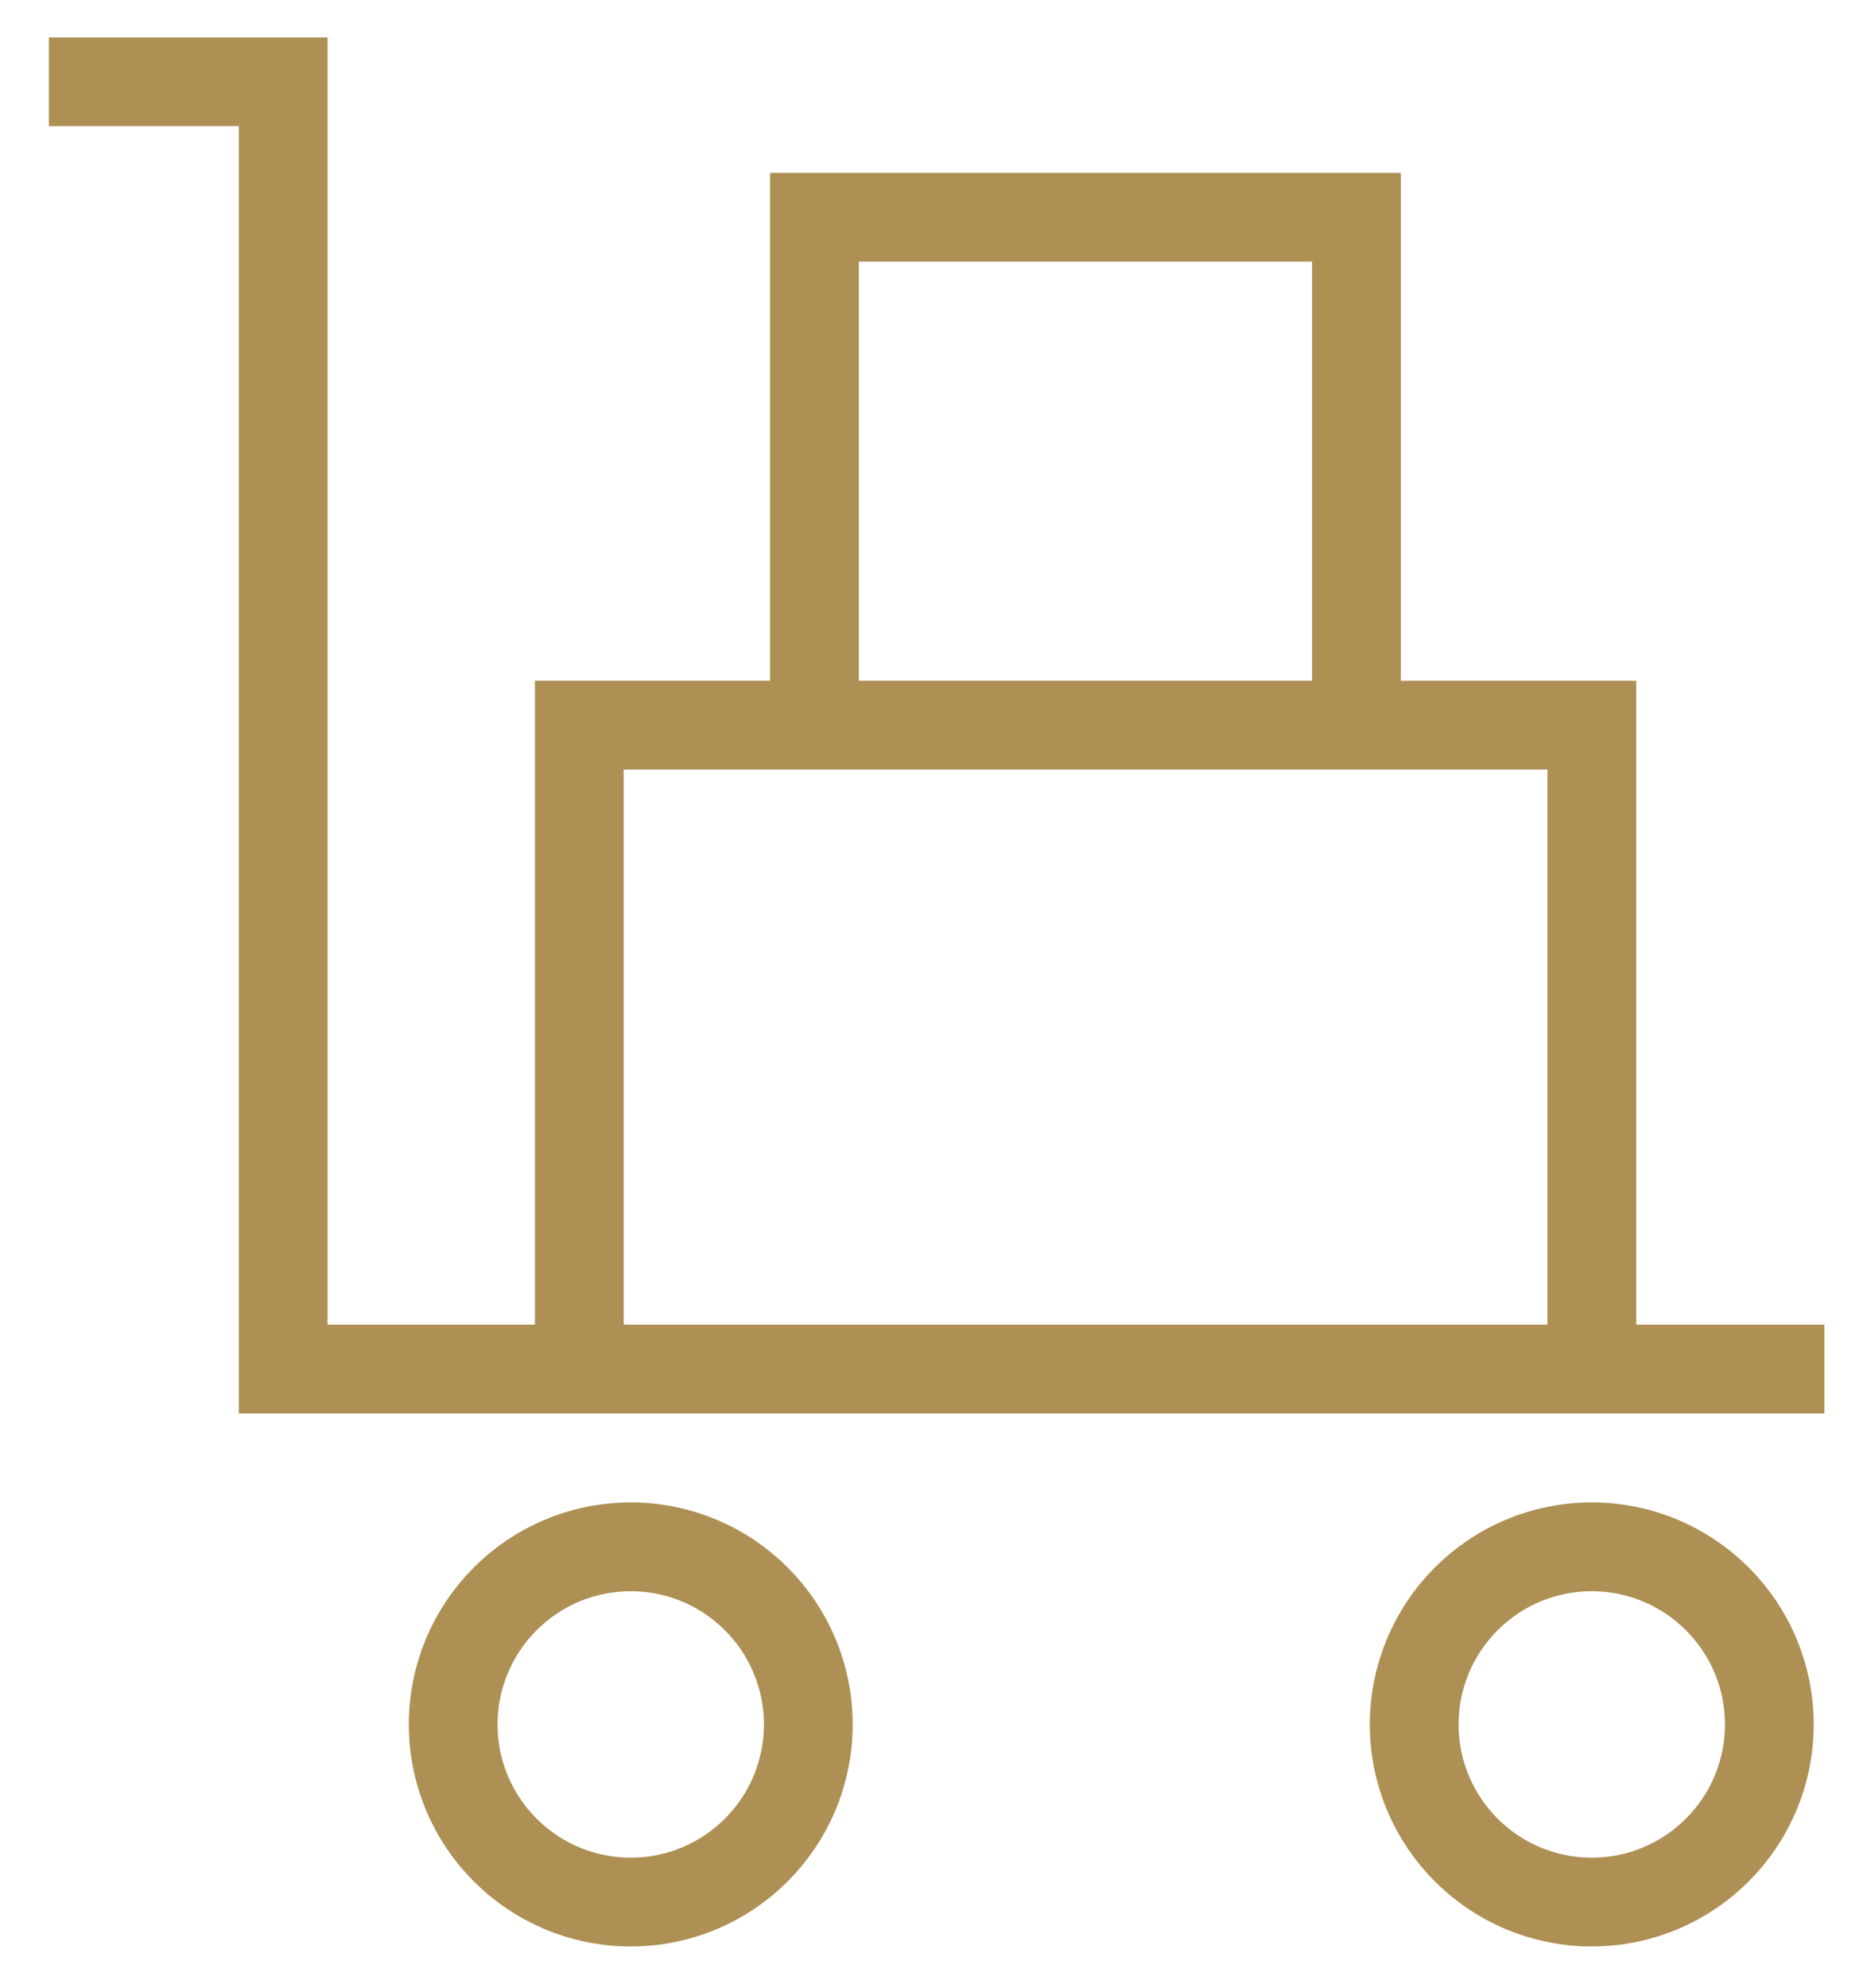
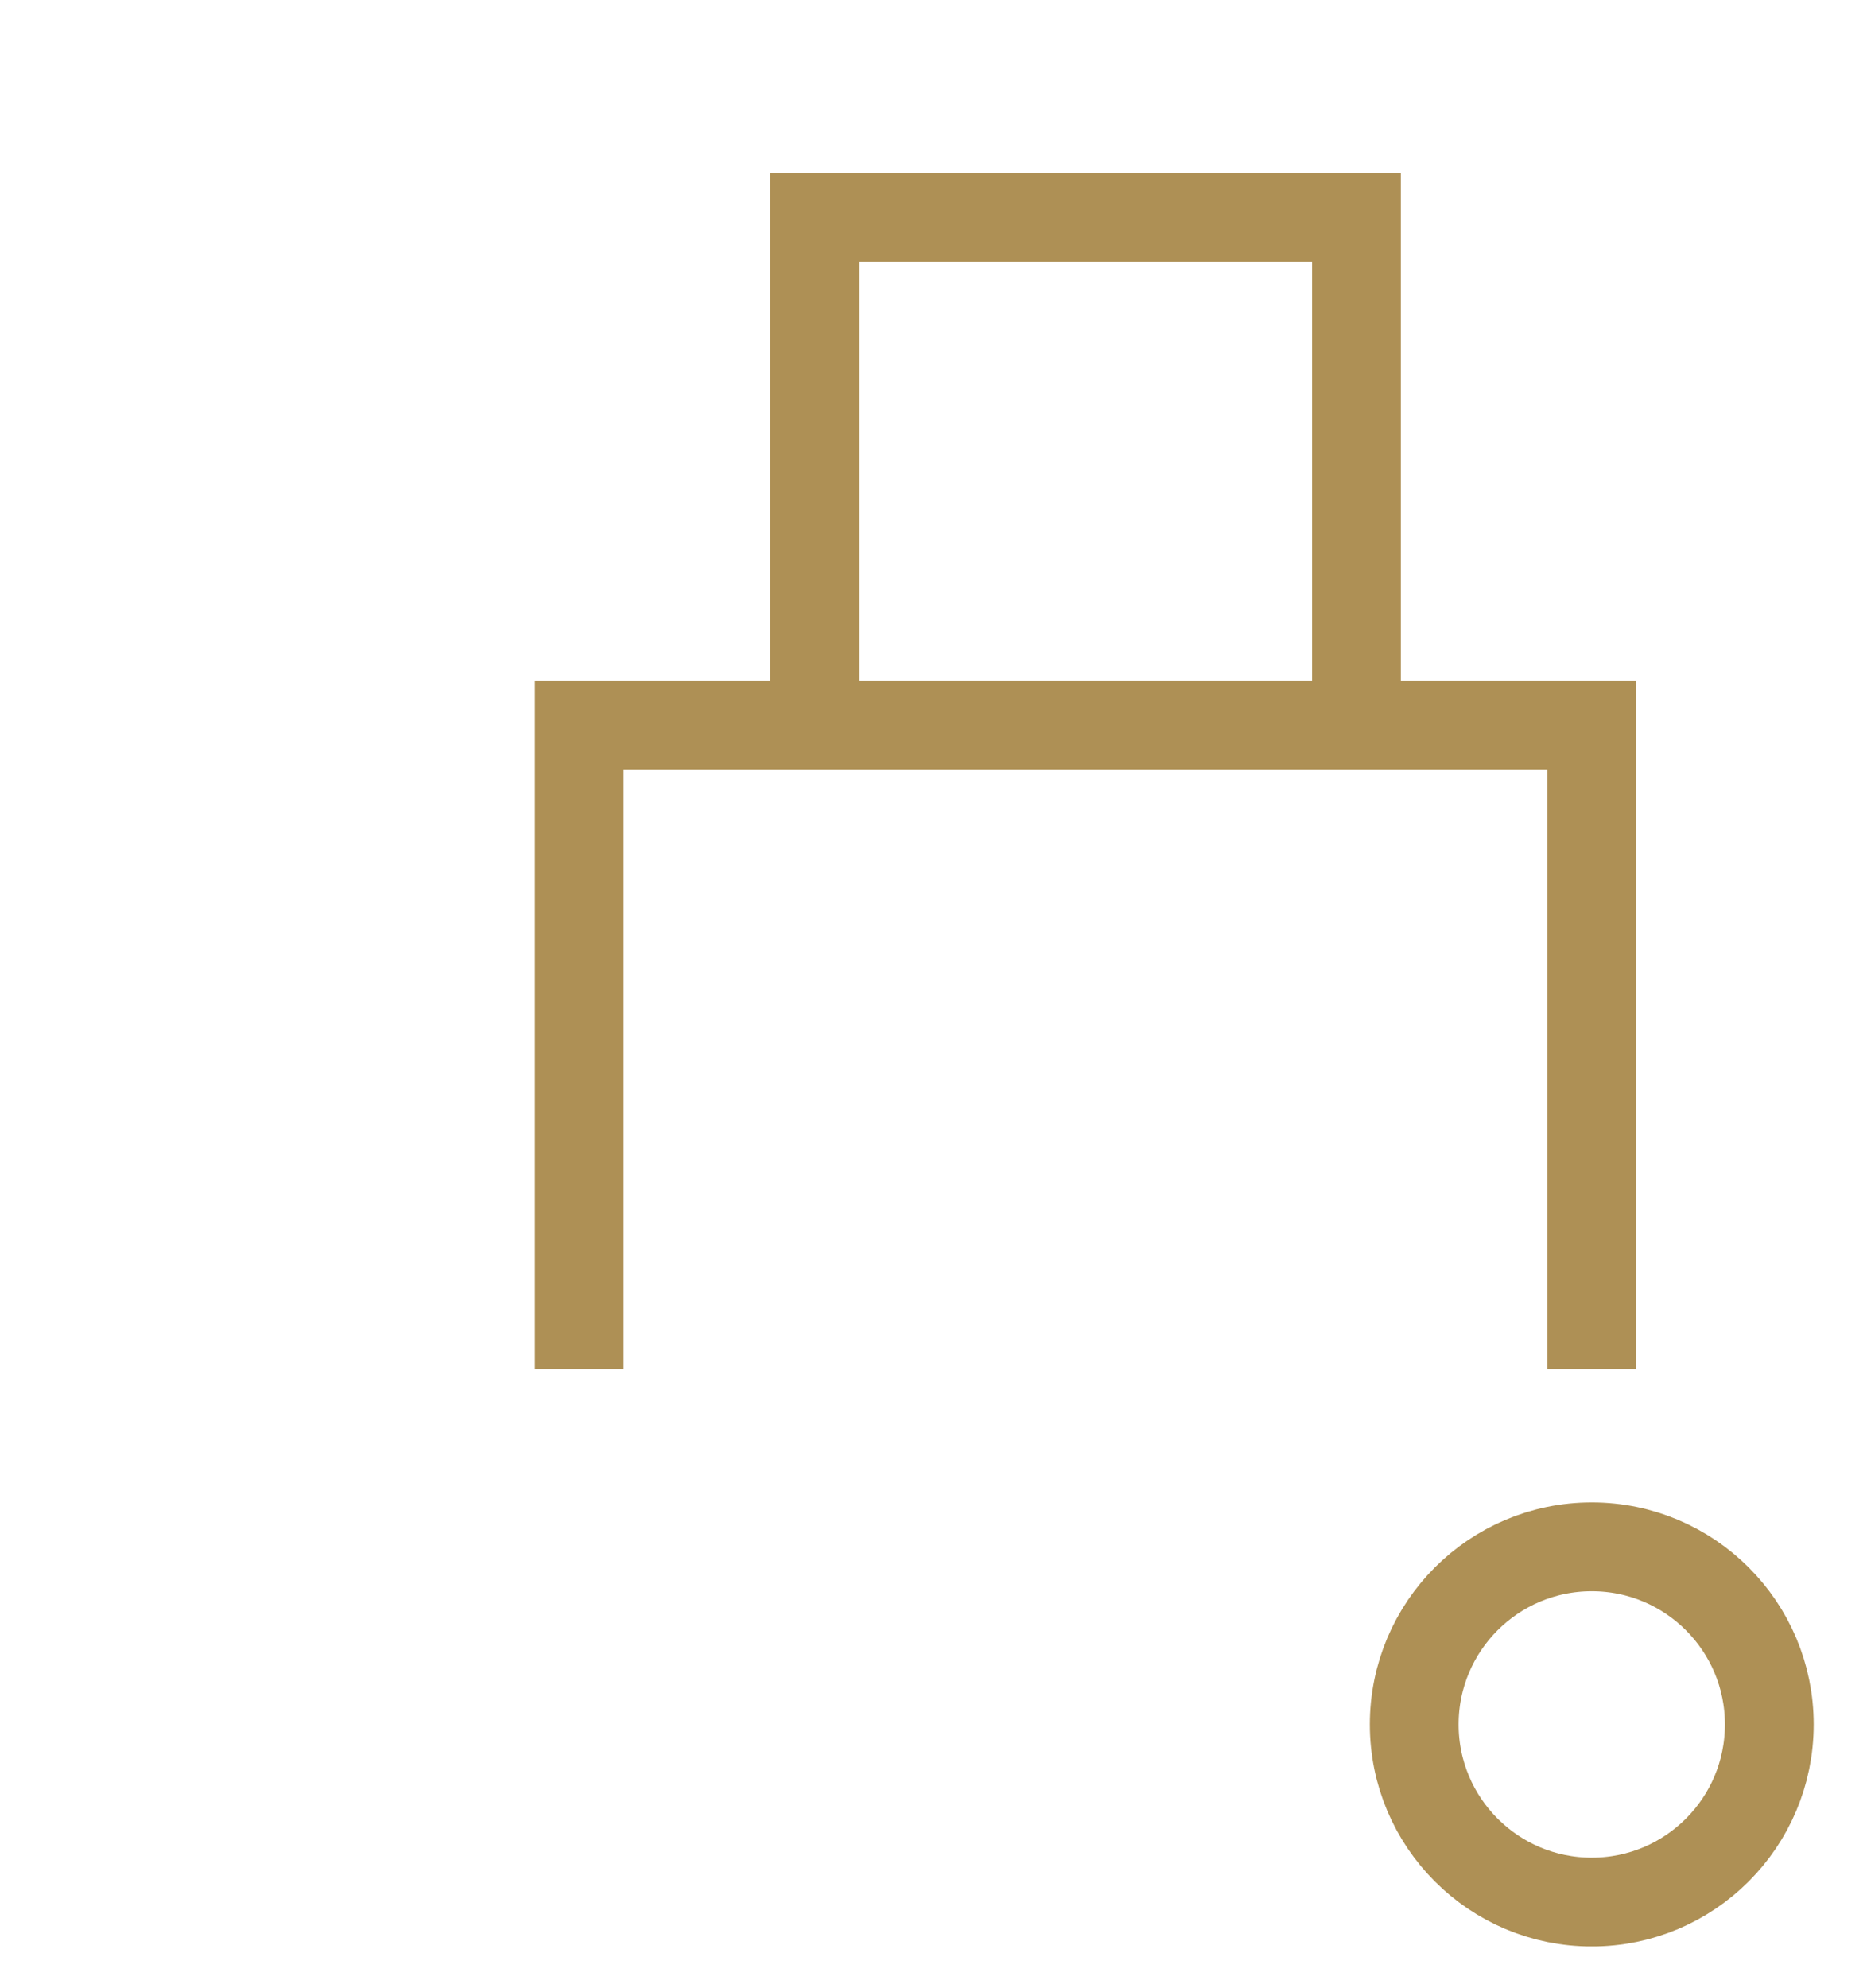
<svg xmlns="http://www.w3.org/2000/svg" fill="none" height="33" viewBox="0 0 31 33" width="31">
  <clipPath id="a">
    <path d="m.811.621h29.481v31.685h-29.481z" />
  </clipPath>
  <g clip-path="url(#a)" stroke="#ae9055" stroke-miterlimit="10" stroke-width="1.474">
    <path d="m9.619 22.723v-10.687h16.812v10.687" />
    <path d="m13.524 11.92v-8.314h8.999v8.314" />
-     <path d="m30.292 22.723h-25.59v-21.367h-3.892" />
-     <path d="m10.473 31.57c1.628 0 2.948-1.32 2.948-2.948s-1.32-2.948-2.948-2.948c-1.628 0-2.948 1.32-2.948 2.948s1.32 2.948 2.948 2.948z" />
    <path d="m26.43 31.57c1.628 0 2.948-1.32 2.948-2.948s-1.32-2.948-2.948-2.948c-1.628 0-2.948 1.32-2.948 2.948s1.32 2.948 2.948 2.948z" />
  </g>
</svg>